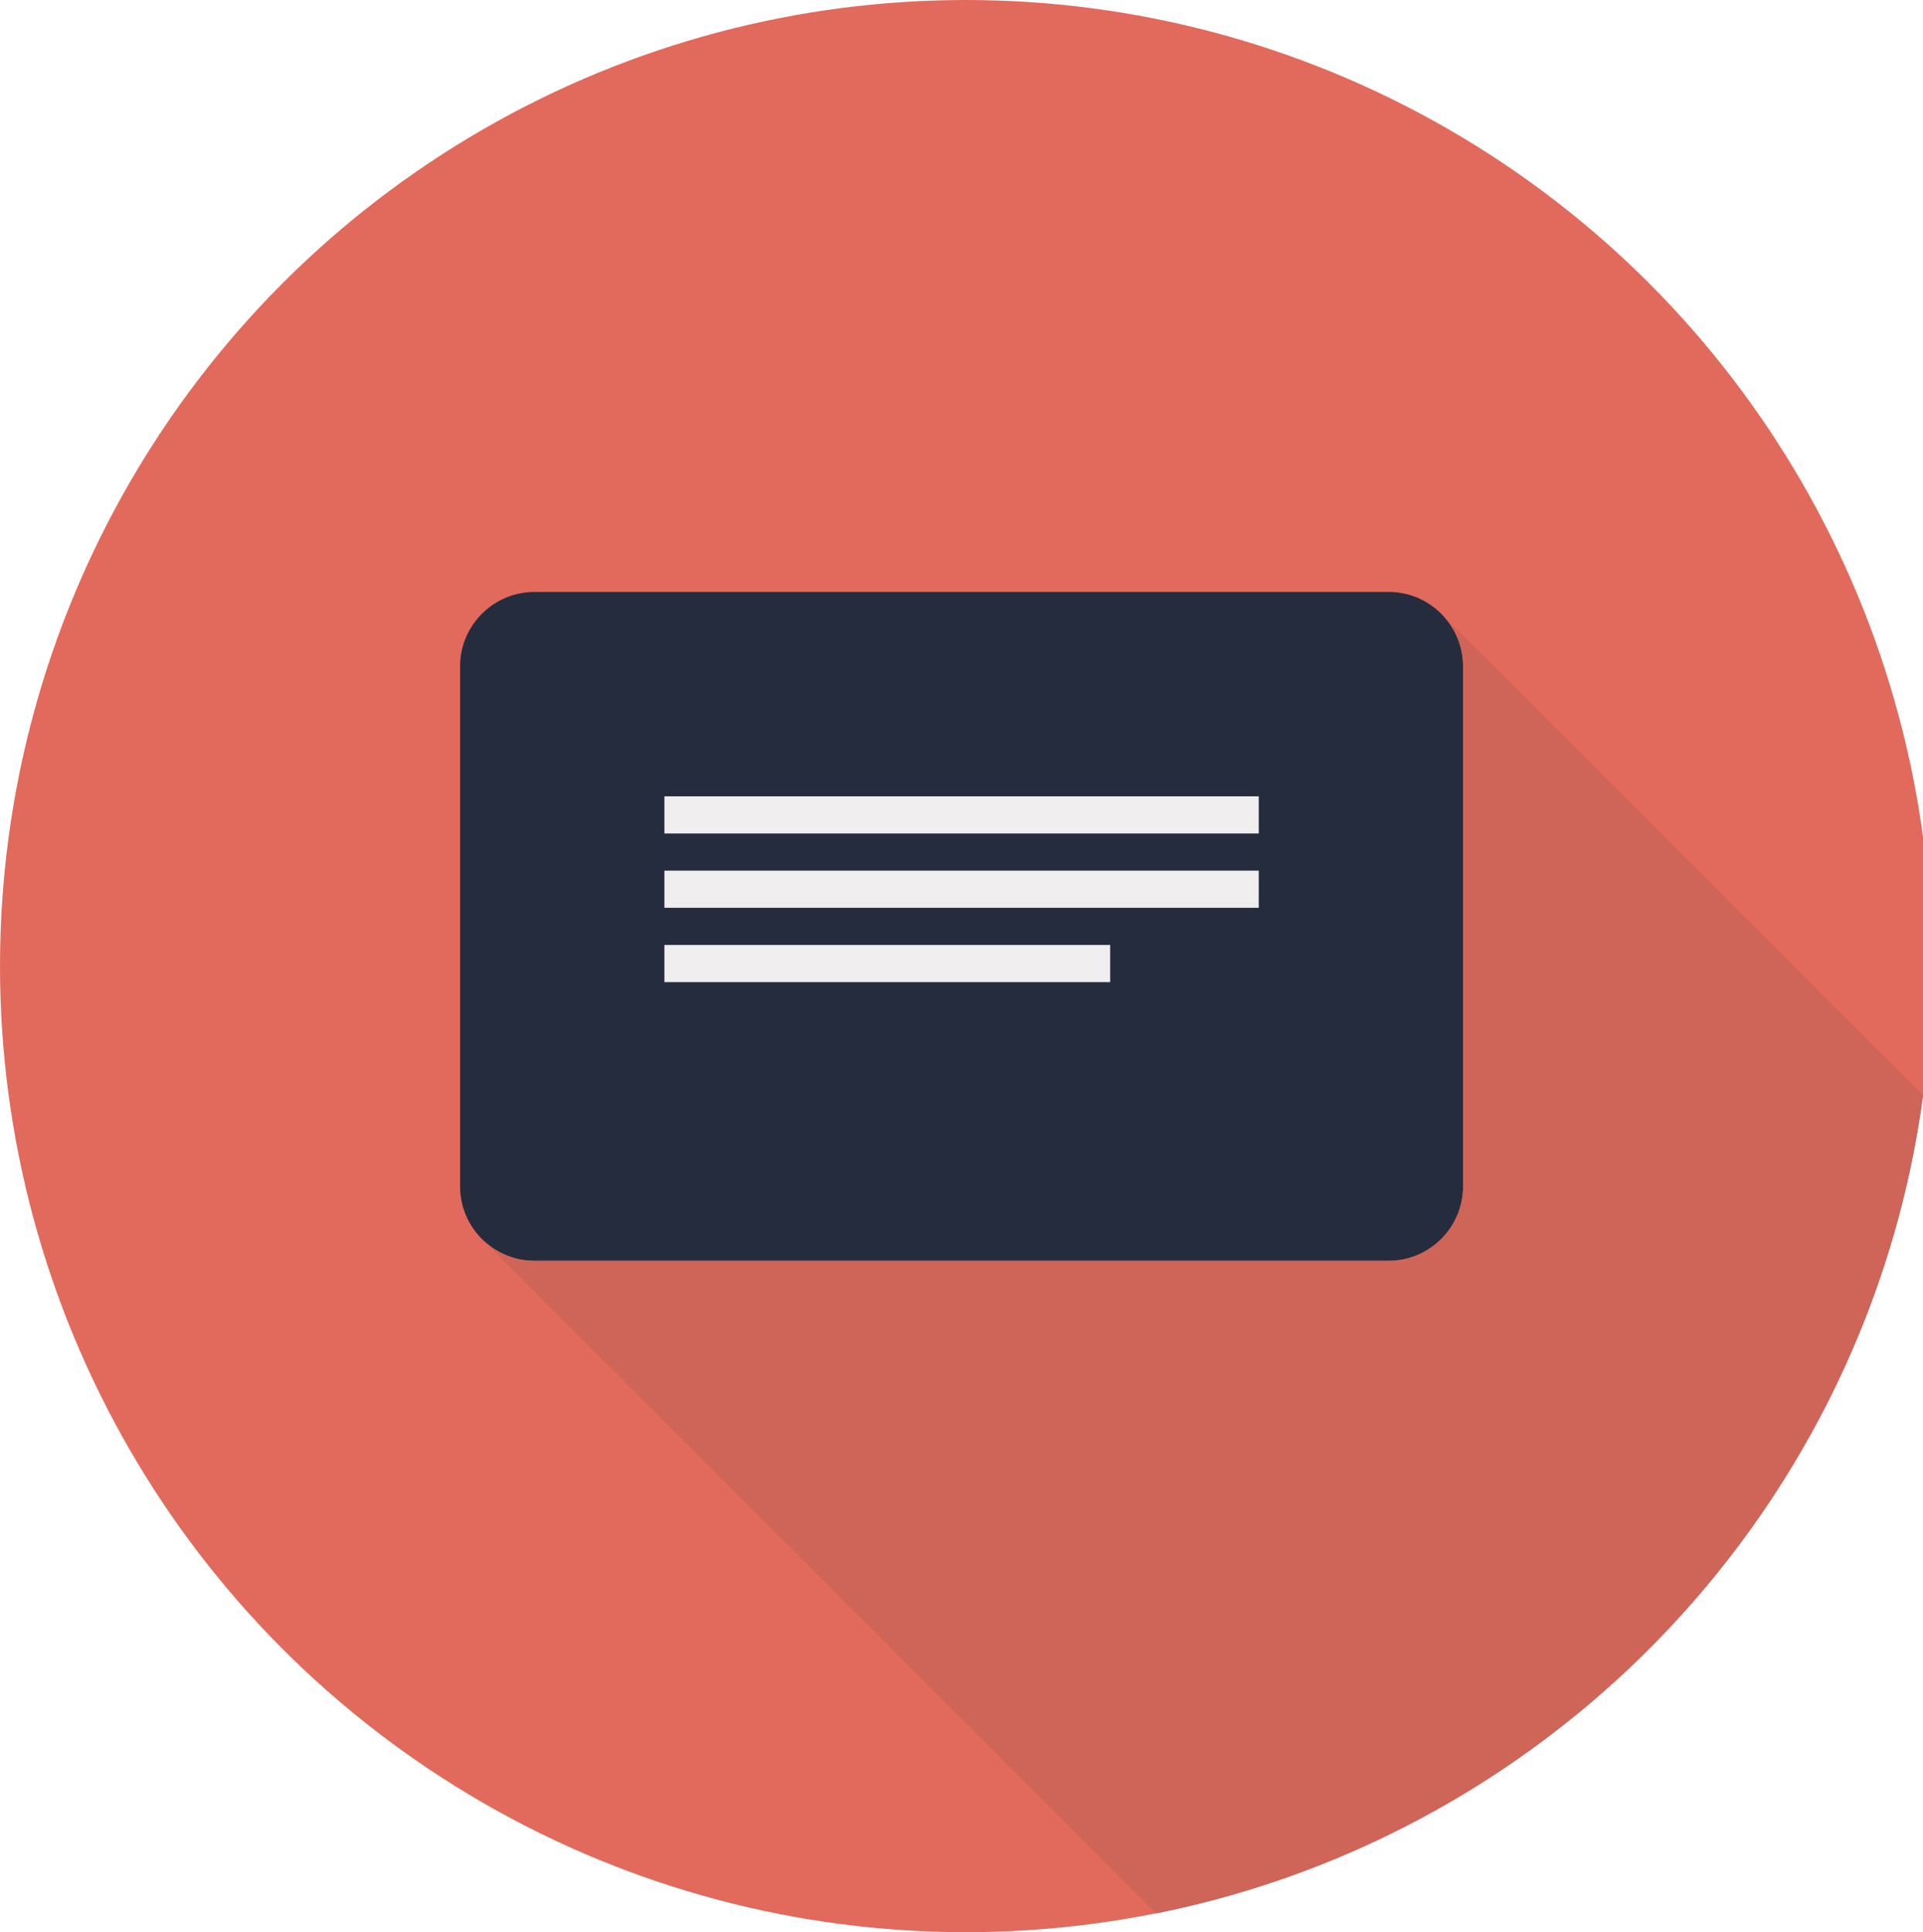
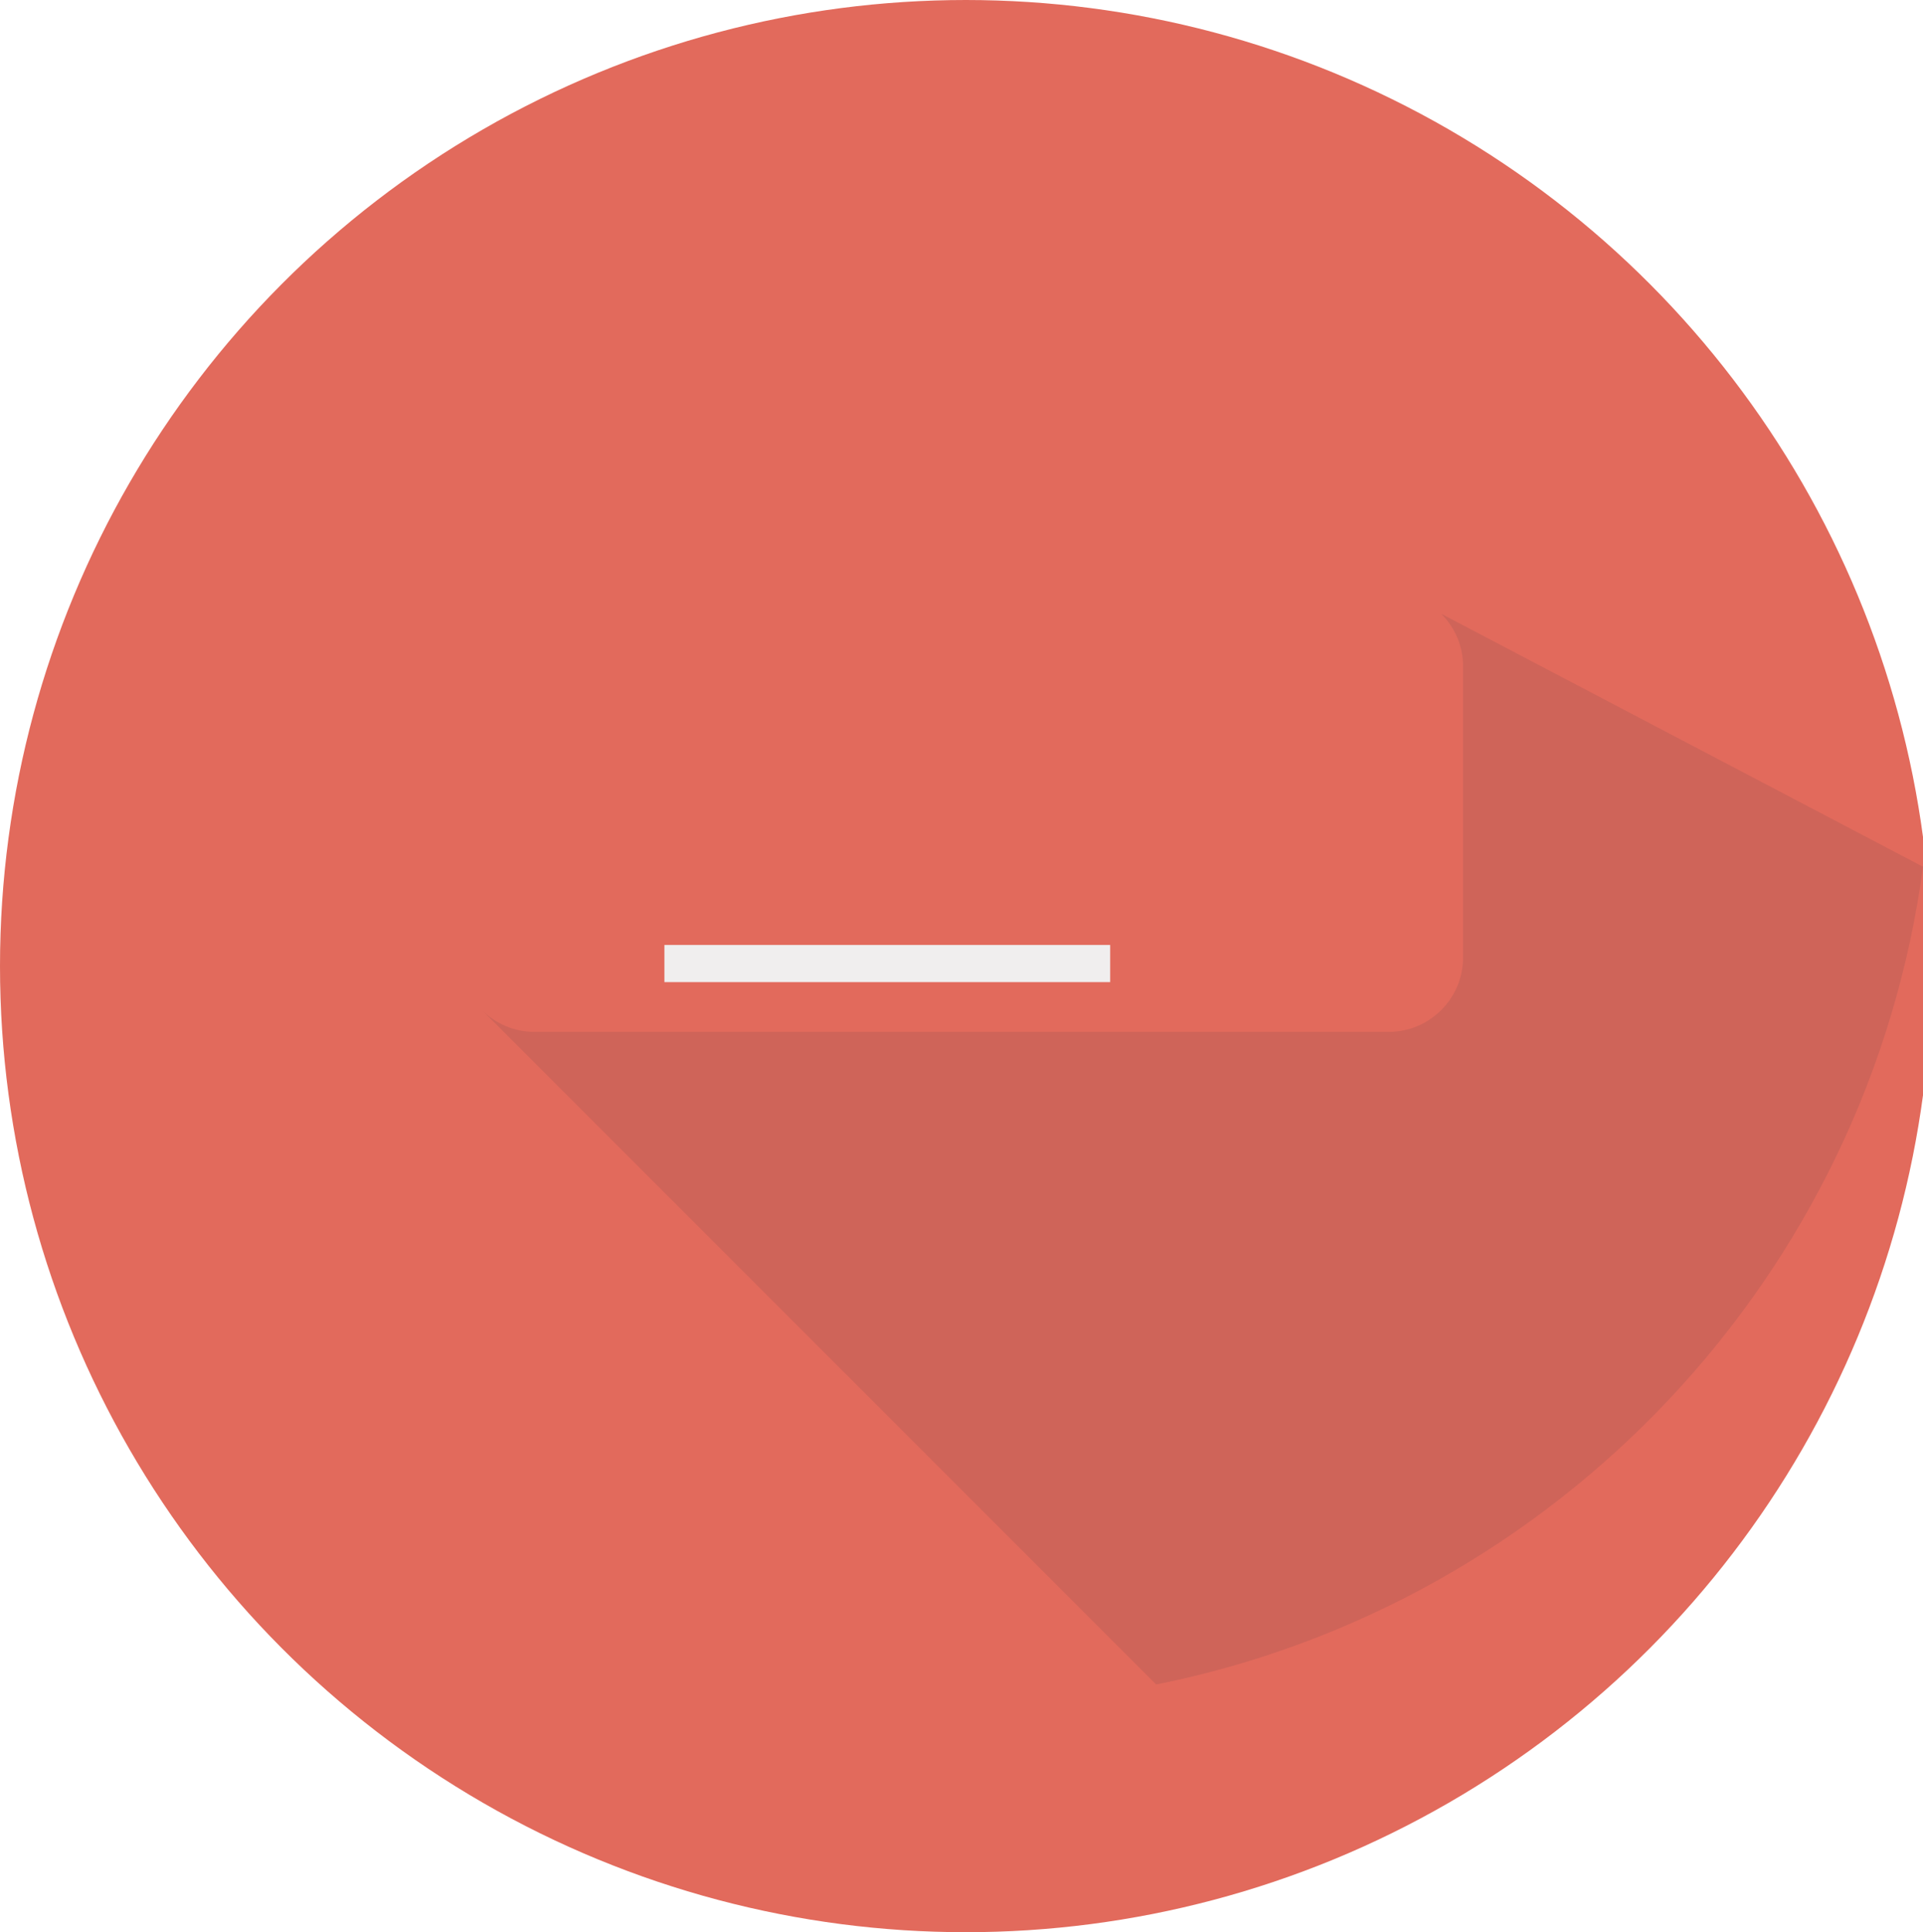
<svg xmlns="http://www.w3.org/2000/svg" version="1.1" id="Layer_1" x="0px" y="0px" width="257.075px" height="258.234px" viewBox="0 0 257.075 258.234" enable-background="new 0 0 257.075 258.234" xml:space="preserve">
  <g>
    <g>
      <g>
        <g>
          <circle fill="#E26A5C" cx="129.117" cy="129.117" r="129.117" />
        </g>
      </g>
      <g>
        <g>
-           <path fill="#252C3D" d="M185.658,79.114H71.439c-5.463,0-9.932,4.47-9.932,9.932v19.065c0,5.463,0,14.402,0,19.864v30.595      c0,5.463,4.47,9.932,9.932,9.932h69.525h19.864h24.83c5.462,0,9.932-4.47,9.932-9.932v-30.595c0-5.463,0-14.402,0-19.864V89.046      C195.59,83.584,191.12,79.114,185.658,79.114z" />
-         </g>
+           </g>
        <g>
          <g>
-             <rect x="88.82" y="106.427" fill="#F0EEEE" width="79.457" height="4.966" />
-           </g>
+             </g>
          <g>
            <rect x="88.82" y="126.292" fill="#F0EEEE" width="59.593" height="4.966" />
          </g>
          <g>
-             <rect x="88.82" y="116.359" fill="#F0EEEE" width="79.457" height="4.966" />
-           </g>
+             </g>
        </g>
      </g>
    </g>
    <g>
-       <path fill="#CF6459" d="M192.673,82.033c1.8,1.8,2.917,4.282,2.917,7.013v19.065c0,5.463,0,14.402,0,19.864v30.595    c0,5.463-4.47,9.932-9.932,9.932h-24.83h-5.581h-14.284h-34.763H71.439c-2.731,0-5.214-1.117-7.014-2.917l22.347,22.347    l67.79,67.79c53.577-10.708,95.178-54.57,102.514-109.288L192.673,82.033z" />
+       <path fill="#CF6459" d="M192.673,82.033c1.8,1.8,2.917,4.282,2.917,7.013v19.065c0,5.463,0,14.402,0,19.864c0,5.463-4.47,9.932-9.932,9.932h-24.83h-5.581h-14.284h-34.763H71.439c-2.731,0-5.214-1.117-7.014-2.917l22.347,22.347    l67.79,67.79c53.577-10.708,95.178-54.57,102.514-109.288L192.673,82.033z" />
    </g>
  </g>
</svg>